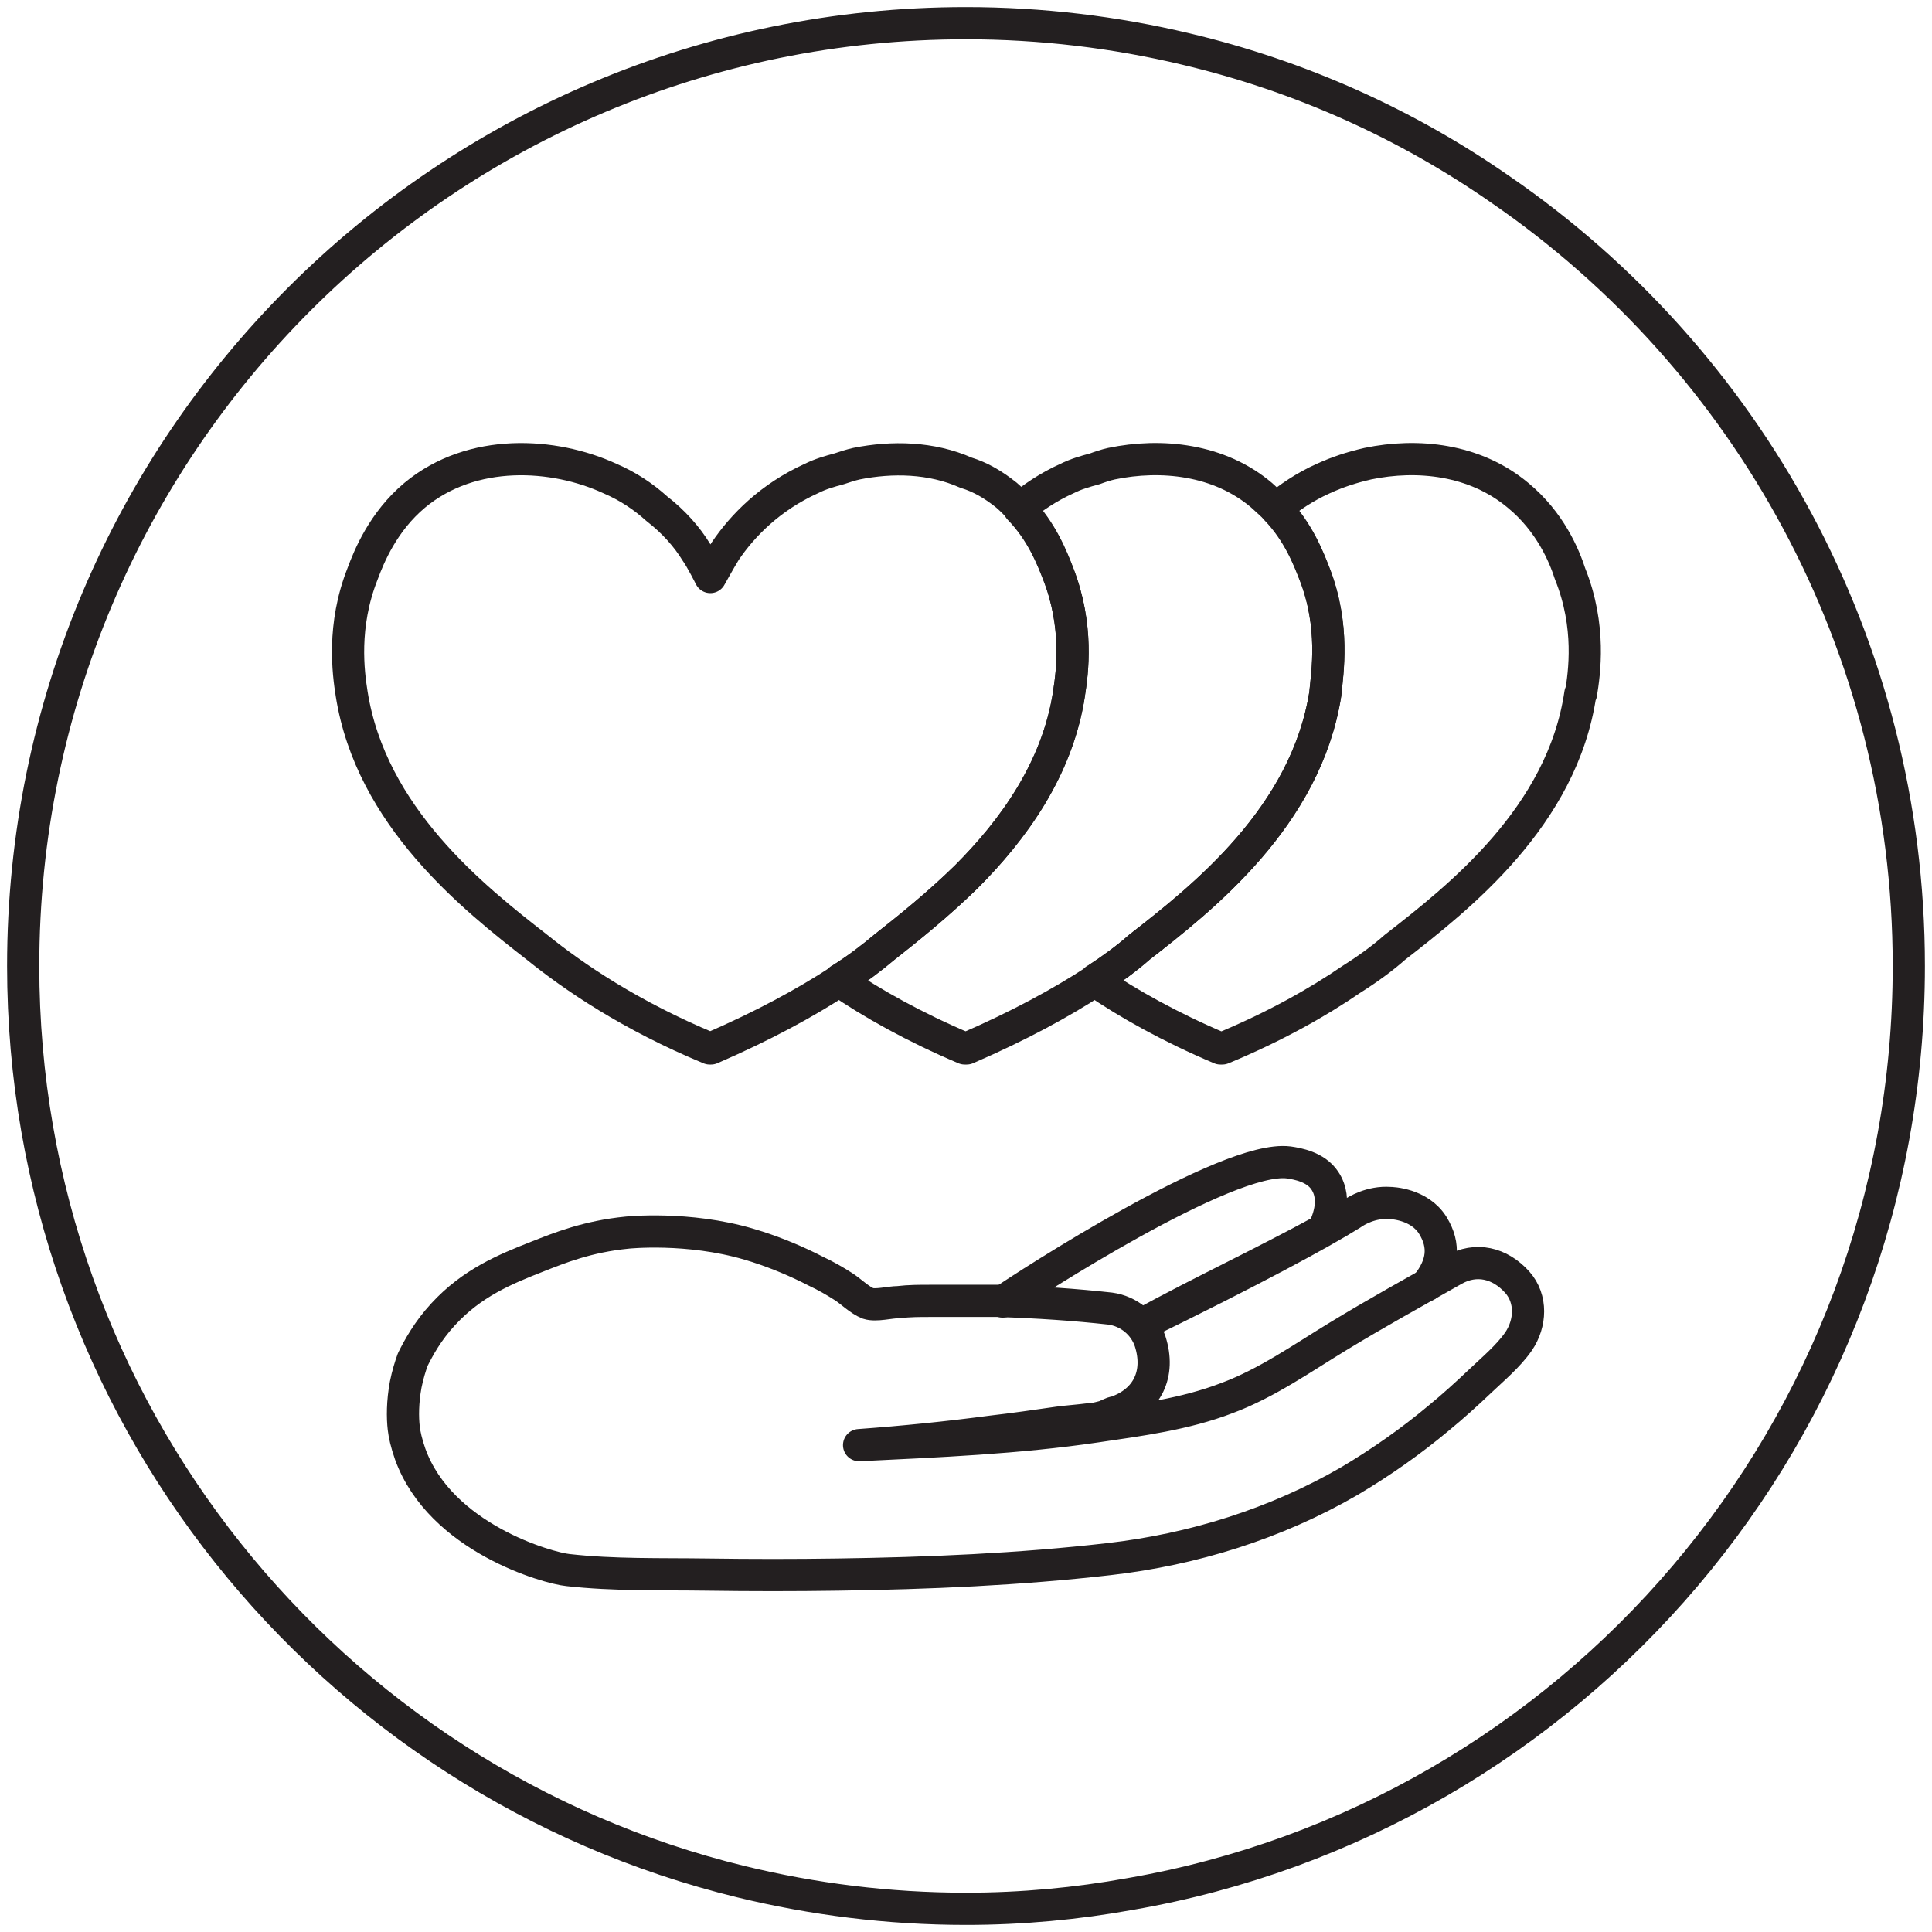
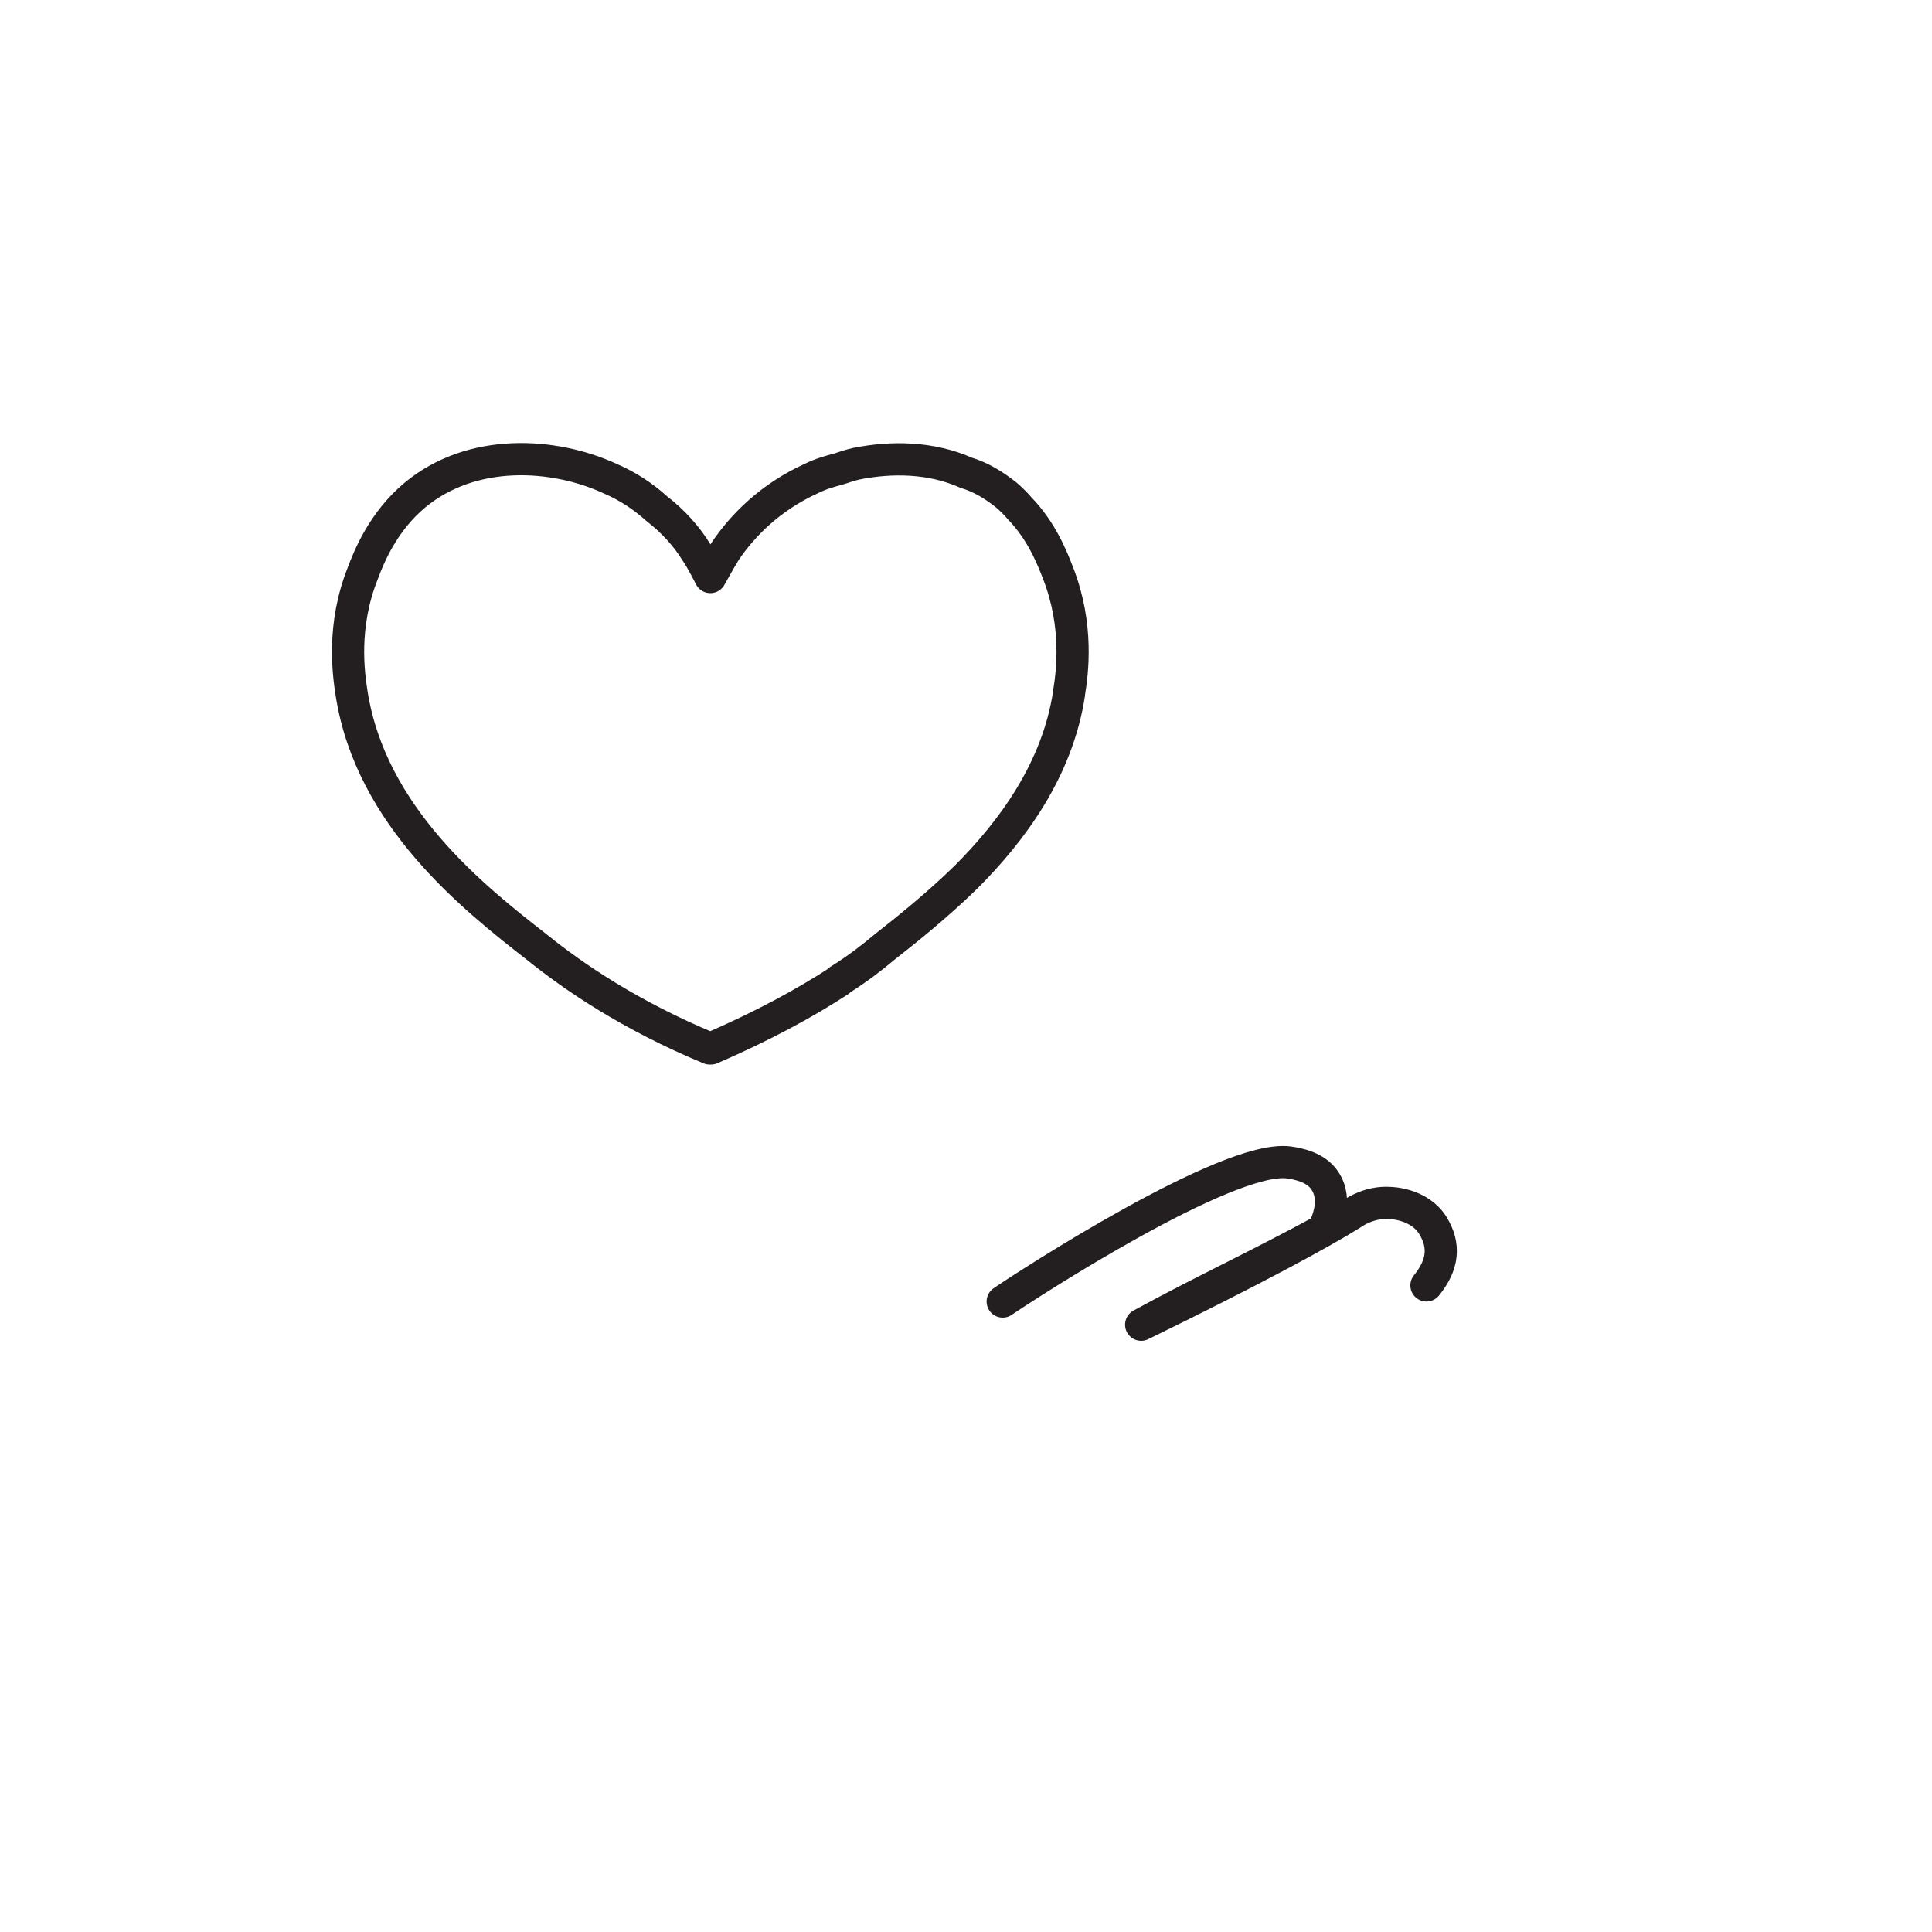
<svg xmlns="http://www.w3.org/2000/svg" viewBox="0 0 30 30" data-name="Layer 1" id="Layer_1">
  <defs>
    <style>
      .cls-1 {
        stroke-miterlimit: 10;
      }

      .cls-1, .cls-2 {
        fill: none;
        stroke: #231f20;
        stroke-width: .5px;
      }

      .cls-2 {
        stroke-linecap: round;
        stroke-linejoin: round;
      }
    </style>
  </defs>
-   <path d="M29.64,15c0,7.22-5.22,13.22-12.09,14.41-.83.15-1.68.23-2.55.23-1.21,0-2.38-.15-3.49-.42C5.11,27.66.36,21.89.36,15,.36,6.91,6.91.36,15,.36c1.17,0,2.32.14,3.41.4,1.78.42,3.44,1.17,4.9,2.19,3.82,2.63,6.33,7.05,6.33,12.05Z" class="cls-1" />
  <g>
    <path d="M16.6,10.77c-.18,1.18-.88,2.13-1.6,2.85-.44.43-.9.8-1.27,1.09-.19.16-.41.33-.68.5-.01,0-.01.01-.02.02-.52.34-1.18.7-1.99,1.05h-.02c-1.23-.51-2.11-1.11-2.68-1.57-.99-.77-2.58-2.03-2.88-3.94-.05-.32-.15-1.05.17-1.86.1-.27.32-.81.81-1.22.89-.74,2.16-.66,3.03-.26.28.12.52.28.73.47.26.2.47.44.61.67.08.11.22.39.22.39,0,0,.15-.27.23-.4.27-.4.7-.84,1.34-1.13.14-.07.28-.11.43-.15.09-.03.18-.06.27-.08.55-.11,1.16-.1,1.7.14.23.07.43.19.63.35.08.07.15.14.2.2.35.36.51.78.6,1.01.32.82.22,1.55.17,1.86Z" class="cls-2" />
-     <path d="M20.58,10.77c-.3,1.91-1.9,3.17-2.89,3.94-.18.16-.41.33-.67.5-.01,0-.01.01-.02.02-.52.34-1.18.7-1.99,1.05h-.03c-.78-.33-1.44-.7-1.95-1.05.01-.01.01-.02.02-.02.27-.17.49-.34.68-.5.38-.3.83-.66,1.27-1.09.73-.73,1.42-1.67,1.6-2.85.05-.32.15-1.05-.17-1.86-.09-.23-.25-.65-.6-1.01.2-.17.45-.34.74-.47.14-.07.28-.11.43-.15.08-.03.17-.06.26-.08.77-.16,1.67-.07,2.33.49.08.07.15.14.22.2.35.36.51.78.6,1.01.32.82.2,1.55.17,1.86Z" class="cls-2" />
-     <path d="M24.54,10.77c-.28,1.91-1.89,3.17-2.88,3.94-.18.16-.41.33-.68.5-.51.35-1.18.73-2,1.07h-.03c-.78-.33-1.44-.7-1.95-1.05.01-.01.01-.02.02-.02.26-.17.49-.34.67-.5.99-.77,2.59-2.03,2.89-3.94.03-.32.15-1.05-.17-1.86-.09-.23-.25-.65-.6-1.01.2-.17.45-.34.74-.47.22-.1.43-.17.69-.23.77-.16,1.66-.07,2.33.49.5.41.72.94.81,1.22.33.82.22,1.55.17,1.86Z" class="cls-2" />
  </g>
  <g>
-     <path d="M6.27,22.18c.01.09.04.23.1.4.47,1.3,2.14,1.77,2.45,1.8.71.08,1.44.06,2.16.07.68.01,1.36.01,2.03,0,1.4-.02,2.82-.08,4.21-.24,1.31-.15,2.59-.55,3.73-1.21.49-.29.96-.62,1.39-.98.22-.18.44-.38.64-.57.2-.19.44-.39.6-.62.19-.28.21-.66-.02-.92-.27-.3-.64-.39-.99-.19-.6.34-1.2.67-1.79,1.03-.56.34-1.11.73-1.73.96-.65.25-1.35.34-2.03.44-1.22.18-2.45.23-3.68.29.69-.05,1.38-.12,2.06-.21.35-.04.69-.09,1.04-.14.15-.02.31-.03.46-.05.08,0,.15-.02.23-.04.05-.01.14-.07.19-.07.5-.17.7-.6.54-1.1-.09-.27-.33-.47-.62-.51-.54-.06-1.12-.1-1.75-.12-.35,0-.69,0-1.04,0-.17,0-.33,0-.5.02-.13,0-.35.06-.47.02-.13-.05-.27-.19-.38-.26-.14-.09-.28-.17-.43-.24-.29-.15-.6-.28-.91-.38-.04-.01-.09-.03-.13-.04-.95-.28-1.89-.18-1.89-.18-.62.06-1.06.24-1.39.37-.51.2-1.02.41-1.47.9-.24.26-.38.52-.47.7-.04.11-.08.24-.11.39-.05.27-.05.51-.03.68Z" class="cls-2" />
    <path d="M22.15,19.96c.26-.32.29-.62.1-.93-.21-.34-.65-.35-.67-.35-.29-.02-.52.12-.59.17-.48.3-1.55.88-3.27,1.72.99-.54,1.84-.93,2.83-1.47.04-.09.23-.46.02-.77-.14-.21-.42-.26-.56-.28-.95-.12-4.06,1.9-4.44,2.16" class="cls-2" />
  </g>
</svg>